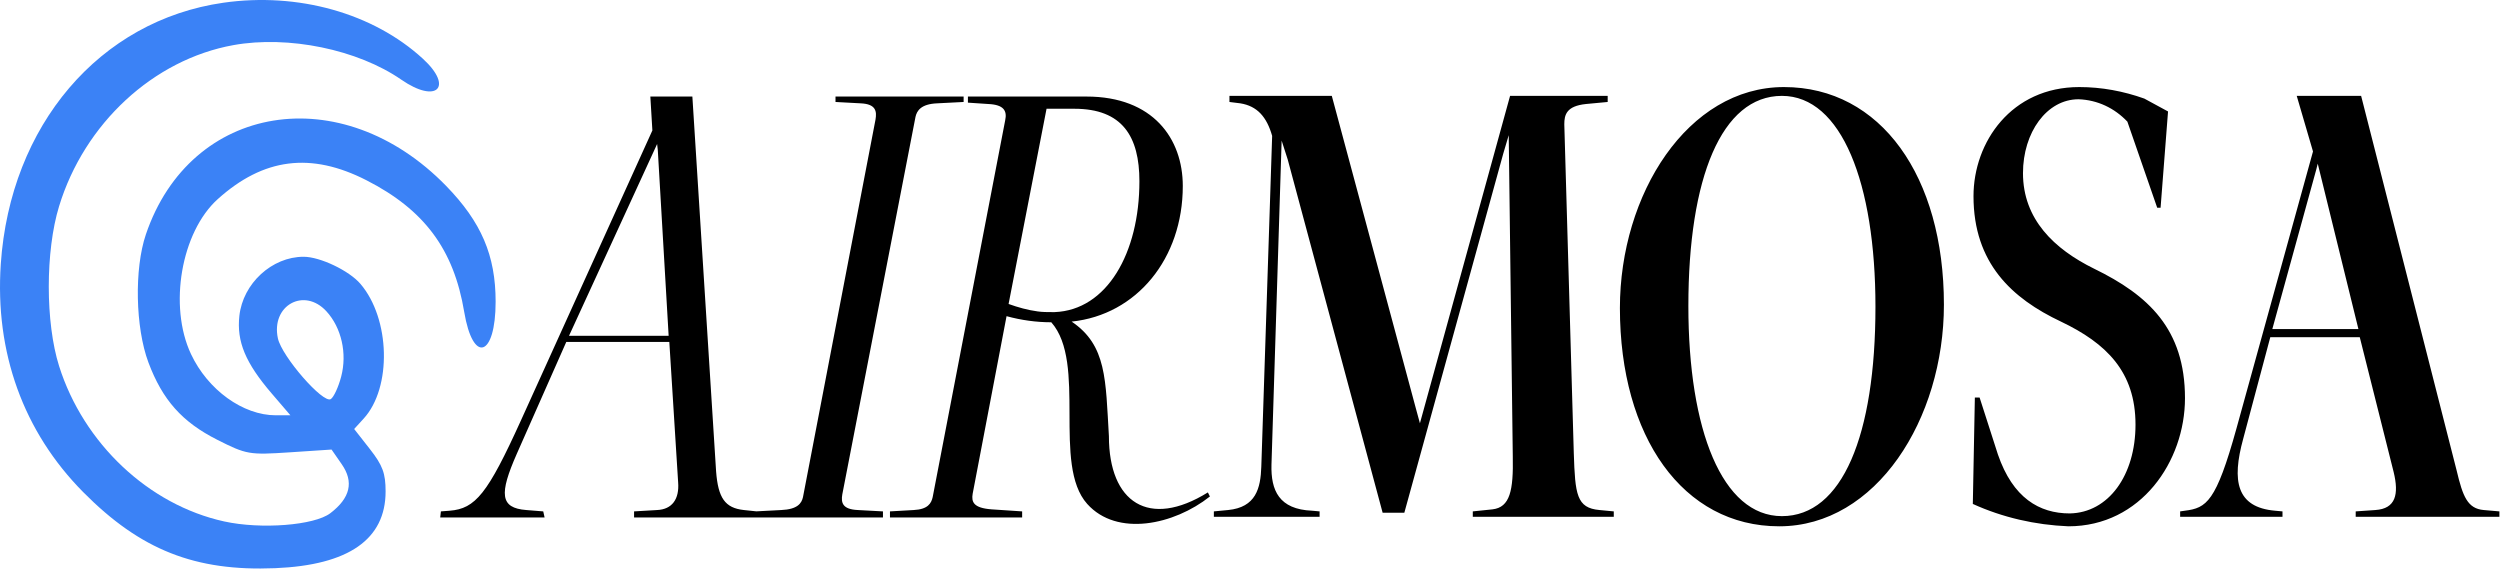
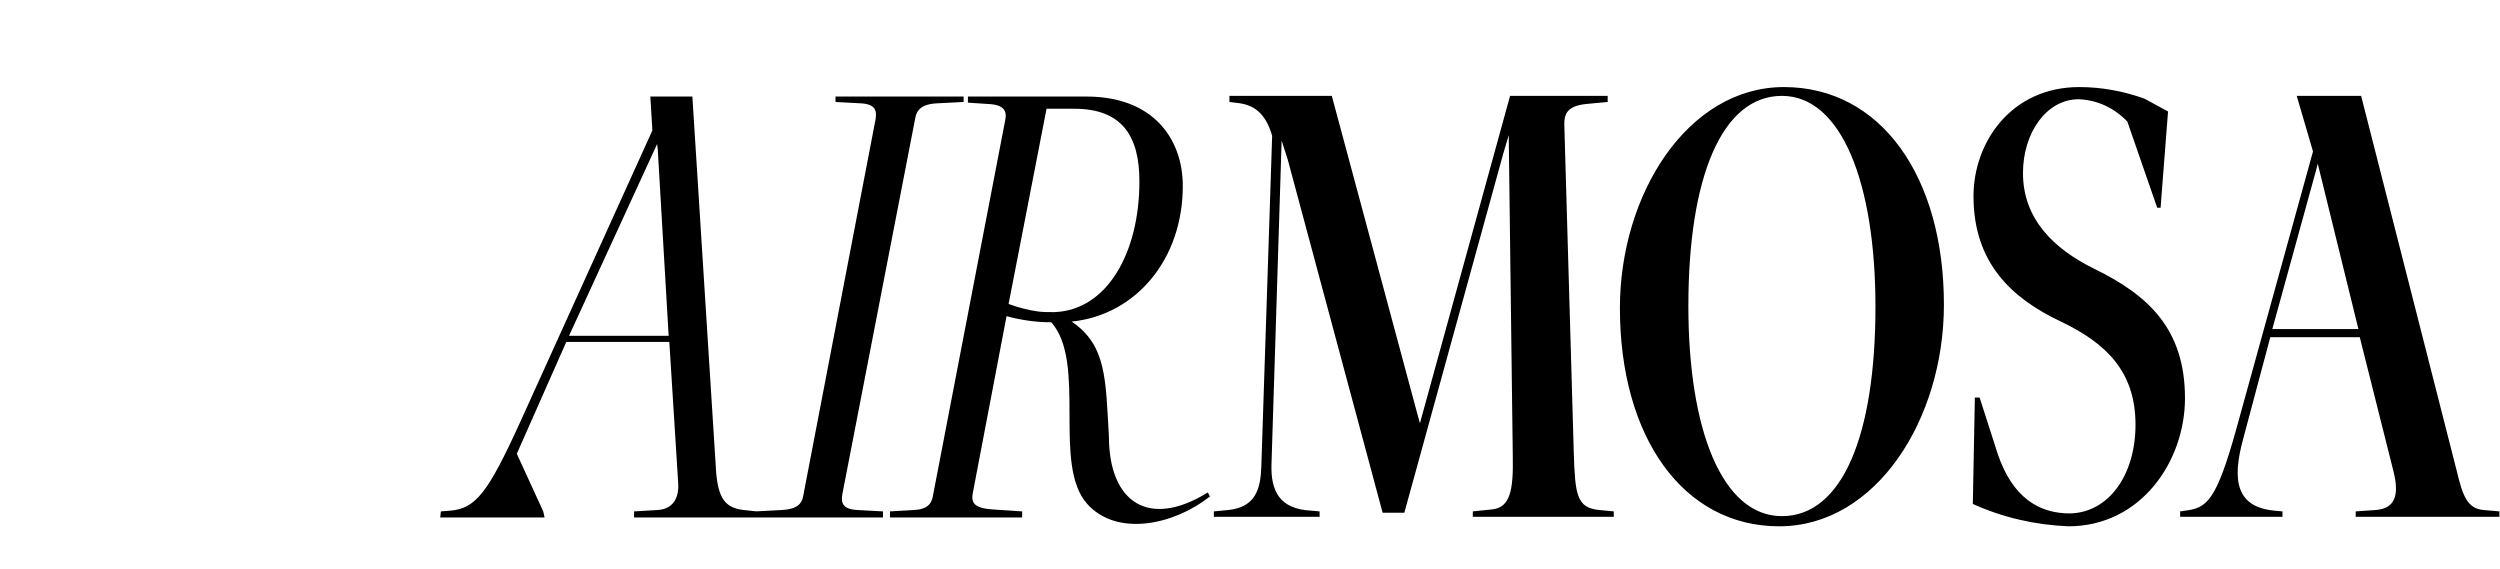
<svg xmlns="http://www.w3.org/2000/svg" width="343" height="78" viewBox="0 0 343 78" fill="none">
-   <path fill-rule="evenodd" clip-rule="evenodd" d="M30.657 0.373C13.663 2.8 1.397 17.191 0.108 36.217C-0.717 48.371 3.21 59.238 11.42 67.523C19.276 75.451 26.765 78.415 37.773 77.954C47.827 77.532 52.904 74 52.904 67.426C52.904 64.936 52.5 63.848 50.748 61.611L48.592 58.859L49.902 57.424C53.779 53.177 53.55 43.736 49.453 38.948C47.898 37.13 43.912 35.228 41.655 35.228C37.309 35.228 33.33 38.887 32.842 43.332C32.454 46.864 33.669 49.781 37.285 53.995L39.844 56.978H37.841C33.337 56.978 28.51 53.494 26.203 48.578C23.107 41.983 24.86 31.837 29.876 27.319C36.149 21.669 42.658 20.841 50.27 24.727C58.226 28.788 62.256 34.213 63.688 42.788C64.892 49.997 68 48.988 68 41.388C68 35.049 66.039 30.466 61.203 25.5C46.861 10.773 26.132 14.127 20.014 32.164C18.411 36.892 18.571 44.938 20.364 49.728C22.291 54.873 24.988 57.904 29.813 60.34C33.817 62.362 34.2 62.429 39.733 62.061L45.489 61.679L46.885 63.69C48.574 66.122 48.064 68.316 45.323 70.41C43.13 72.085 35.81 72.654 30.758 71.542C20.403 69.264 11.462 60.848 8.106 50.221C6.223 44.255 6.221 34.468 8.103 28.308C11.579 16.93 21.055 8.17 32.026 6.19C39.558 4.831 49.081 6.793 55.065 10.935C59.899 14.282 62.281 11.966 58.022 8.061C51.205 1.807 40.895 -1.089 30.657 0.373ZM44.788 42.715C46.85 44.965 47.646 48.487 46.811 51.667C46.433 53.108 45.79 54.497 45.383 54.756C44.335 55.42 38.656 48.896 38.126 46.42C37.16 41.911 41.727 39.371 44.788 42.715Z" fill="url(#paint0_linear_47_20)" />
-   <path d="M90.157 69.977C92.203 69.884 93.226 68.489 93.04 66.164L91.831 46.913H77.695L70.906 62.258C68.488 67.745 68.581 69.698 72.208 69.977L74.533 70.163L74.719 71H60.397L60.49 70.163L61.699 70.07C65.233 69.791 66.907 67.745 71.464 57.701L89.506 17.897L89.227 13.247H94.993L98.248 64.676C98.527 68.303 99.457 69.698 102.061 69.977L103.828 70.163L103.921 71H86.995V70.163L90.157 69.977ZM78.067 46.076H91.738L90.25 20.594L90.157 19.757L78.067 46.076ZM114.632 13.247H132.209V13.991L128.582 14.177C126.35 14.27 125.792 15.2 125.606 16.037L115.562 67.838C115.376 68.954 115.562 69.884 117.701 69.977L121.142 70.163V71H103.658V70.163L107.192 69.977C109.424 69.884 109.982 69.047 110.168 68.21L120.119 16.409C120.305 15.293 120.212 14.27 118.073 14.177L114.632 13.991V13.247ZM165.72 67.559L165.999 68.117C161.07 72.023 153.258 73.697 149.166 69.14C144.33 63.746 149.166 49.796 144.237 44.216C142.191 44.216 140.145 43.937 138.099 43.379L133.449 67.745C133.263 68.861 133.542 69.698 136.053 69.884L140.238 70.163V71H122.103V70.163L125.358 69.977C127.311 69.884 127.776 69.047 127.962 68.21L137.913 16.502C138.192 15.2 137.727 14.363 135.588 14.27L132.798 14.084V13.247H149.073C158.187 13.247 162.279 19.013 162.279 25.523C162.279 35.474 155.955 43.193 147.027 44.123C151.863 47.378 151.677 52.121 152.142 59.84C152.142 68.954 157.629 72.581 165.72 67.559ZM142.377 42.728C143.028 42.821 143.679 42.821 144.33 42.821C144.423 42.821 144.609 42.821 144.702 42.821C151.863 42.542 156.327 34.73 156.327 24.872C156.327 18.734 154.002 14.921 147.399 14.921H143.586L138.378 41.705C139.68 42.17 140.982 42.542 142.377 42.728ZM204.764 69.884C207.182 69.605 207.647 67.28 207.554 62.63L206.996 18.548L206.252 21.059L192.674 70.349H189.698L176.678 21.896L175.841 19.292L174.446 63.746C174.353 67.28 175.469 69.884 180.026 70.07L181.049 70.163V70.907H166.541V70.163L168.494 69.977C172.307 69.605 172.958 67.001 173.051 64.025L174.539 18.641C173.795 16.037 172.493 14.549 170.168 14.177L168.68 13.991V13.154H182.723L194.255 56.027L194.813 58.073L207.182 13.154H220.574V13.991L217.598 14.27C214.901 14.549 214.622 15.758 214.622 17.06L215.924 62.165C216.11 67.838 216.296 69.698 219.458 69.977L221.411 70.163V70.907H202.067V70.163L204.764 69.884ZM244.757 11.945C258.056 11.945 266.705 24.221 266.705 41.798C266.705 57.515 257.405 72.209 244.106 72.209C230.9 72.209 222.251 59.933 222.251 42.263C222.251 26.639 231.551 11.945 244.757 11.945ZM244.478 70.814C252.755 70.814 257.312 59.747 257.312 42.077C257.312 25.151 252.662 13.154 244.478 13.154C236.201 13.154 231.644 24.407 231.644 41.984C231.644 59.003 236.294 70.814 244.478 70.814ZM287.318 36.869C294.758 40.496 299.78 45.146 299.78 54.632C299.78 63.281 293.735 72.209 283.784 72.209C279.227 72.023 274.763 71 270.671 69.14L270.95 54.539H271.601L274.112 62.351C276.158 68.303 279.785 70.442 283.97 70.442C289.271 70.349 292.991 65.234 292.991 58.259C292.991 51.005 288.992 47.099 282.761 44.123C276.065 40.961 270.764 36.125 270.764 26.918C270.764 19.478 275.972 11.945 285.272 11.945C288.341 11.945 291.317 12.503 294.2 13.526L297.455 15.293L296.432 28.499H295.967L291.875 16.688C290.108 14.828 287.783 13.712 285.179 13.619C280.808 13.619 277.553 18.176 277.553 23.756C277.553 30.08 281.831 34.172 287.318 36.869ZM325.899 69.977C328.689 69.791 329.154 67.838 328.41 64.769L323.76 46.262H311.484L307.764 60.212C306.183 65.978 306.834 69.605 312.135 70.07L313.158 70.163V70.907H299.115V70.163L299.766 70.07C302.742 69.698 304.044 68.861 306.834 58.817L317.343 20.78L315.111 13.154H323.946L337.059 64.583C337.896 68.117 338.547 69.791 340.779 69.977L342.918 70.163V70.907H323.202V70.163L325.899 69.977ZM311.763 45.146H323.574L317.994 22.454L317.808 23.198L311.763 45.146Z" fill="black" />
+   <path d="M90.157 69.977C92.203 69.884 93.226 68.489 93.04 66.164L91.831 46.913H77.695L70.906 62.258L74.533 70.163L74.719 71H60.397L60.49 70.163L61.699 70.07C65.233 69.791 66.907 67.745 71.464 57.701L89.506 17.897L89.227 13.247H94.993L98.248 64.676C98.527 68.303 99.457 69.698 102.061 69.977L103.828 70.163L103.921 71H86.995V70.163L90.157 69.977ZM78.067 46.076H91.738L90.25 20.594L90.157 19.757L78.067 46.076ZM114.632 13.247H132.209V13.991L128.582 14.177C126.35 14.27 125.792 15.2 125.606 16.037L115.562 67.838C115.376 68.954 115.562 69.884 117.701 69.977L121.142 70.163V71H103.658V70.163L107.192 69.977C109.424 69.884 109.982 69.047 110.168 68.21L120.119 16.409C120.305 15.293 120.212 14.27 118.073 14.177L114.632 13.991V13.247ZM165.72 67.559L165.999 68.117C161.07 72.023 153.258 73.697 149.166 69.14C144.33 63.746 149.166 49.796 144.237 44.216C142.191 44.216 140.145 43.937 138.099 43.379L133.449 67.745C133.263 68.861 133.542 69.698 136.053 69.884L140.238 70.163V71H122.103V70.163L125.358 69.977C127.311 69.884 127.776 69.047 127.962 68.21L137.913 16.502C138.192 15.2 137.727 14.363 135.588 14.27L132.798 14.084V13.247H149.073C158.187 13.247 162.279 19.013 162.279 25.523C162.279 35.474 155.955 43.193 147.027 44.123C151.863 47.378 151.677 52.121 152.142 59.84C152.142 68.954 157.629 72.581 165.72 67.559ZM142.377 42.728C143.028 42.821 143.679 42.821 144.33 42.821C144.423 42.821 144.609 42.821 144.702 42.821C151.863 42.542 156.327 34.73 156.327 24.872C156.327 18.734 154.002 14.921 147.399 14.921H143.586L138.378 41.705C139.68 42.17 140.982 42.542 142.377 42.728ZM204.764 69.884C207.182 69.605 207.647 67.28 207.554 62.63L206.996 18.548L206.252 21.059L192.674 70.349H189.698L176.678 21.896L175.841 19.292L174.446 63.746C174.353 67.28 175.469 69.884 180.026 70.07L181.049 70.163V70.907H166.541V70.163L168.494 69.977C172.307 69.605 172.958 67.001 173.051 64.025L174.539 18.641C173.795 16.037 172.493 14.549 170.168 14.177L168.68 13.991V13.154H182.723L194.255 56.027L194.813 58.073L207.182 13.154H220.574V13.991L217.598 14.27C214.901 14.549 214.622 15.758 214.622 17.06L215.924 62.165C216.11 67.838 216.296 69.698 219.458 69.977L221.411 70.163V70.907H202.067V70.163L204.764 69.884ZM244.757 11.945C258.056 11.945 266.705 24.221 266.705 41.798C266.705 57.515 257.405 72.209 244.106 72.209C230.9 72.209 222.251 59.933 222.251 42.263C222.251 26.639 231.551 11.945 244.757 11.945ZM244.478 70.814C252.755 70.814 257.312 59.747 257.312 42.077C257.312 25.151 252.662 13.154 244.478 13.154C236.201 13.154 231.644 24.407 231.644 41.984C231.644 59.003 236.294 70.814 244.478 70.814ZM287.318 36.869C294.758 40.496 299.78 45.146 299.78 54.632C299.78 63.281 293.735 72.209 283.784 72.209C279.227 72.023 274.763 71 270.671 69.14L270.95 54.539H271.601L274.112 62.351C276.158 68.303 279.785 70.442 283.97 70.442C289.271 70.349 292.991 65.234 292.991 58.259C292.991 51.005 288.992 47.099 282.761 44.123C276.065 40.961 270.764 36.125 270.764 26.918C270.764 19.478 275.972 11.945 285.272 11.945C288.341 11.945 291.317 12.503 294.2 13.526L297.455 15.293L296.432 28.499H295.967L291.875 16.688C290.108 14.828 287.783 13.712 285.179 13.619C280.808 13.619 277.553 18.176 277.553 23.756C277.553 30.08 281.831 34.172 287.318 36.869ZM325.899 69.977C328.689 69.791 329.154 67.838 328.41 64.769L323.76 46.262H311.484L307.764 60.212C306.183 65.978 306.834 69.605 312.135 70.07L313.158 70.163V70.907H299.115V70.163L299.766 70.07C302.742 69.698 304.044 68.861 306.834 58.817L317.343 20.78L315.111 13.154H323.946L337.059 64.583C337.896 68.117 338.547 69.791 340.779 69.977L342.918 70.163V70.907H323.202V70.163L325.899 69.977ZM311.763 45.146H323.574L317.994 22.454L317.808 23.198L311.763 45.146Z" fill="black" />
  <defs>
    <linearGradient id="paint0_linear_47_20" x1="6.432" y1="39" x2="68" y2="39" gradientUnits="userSpaceOnUse">
      <stop offset="1" stop-color="#3B82F6" />
    </linearGradient>
  </defs>
</svg>